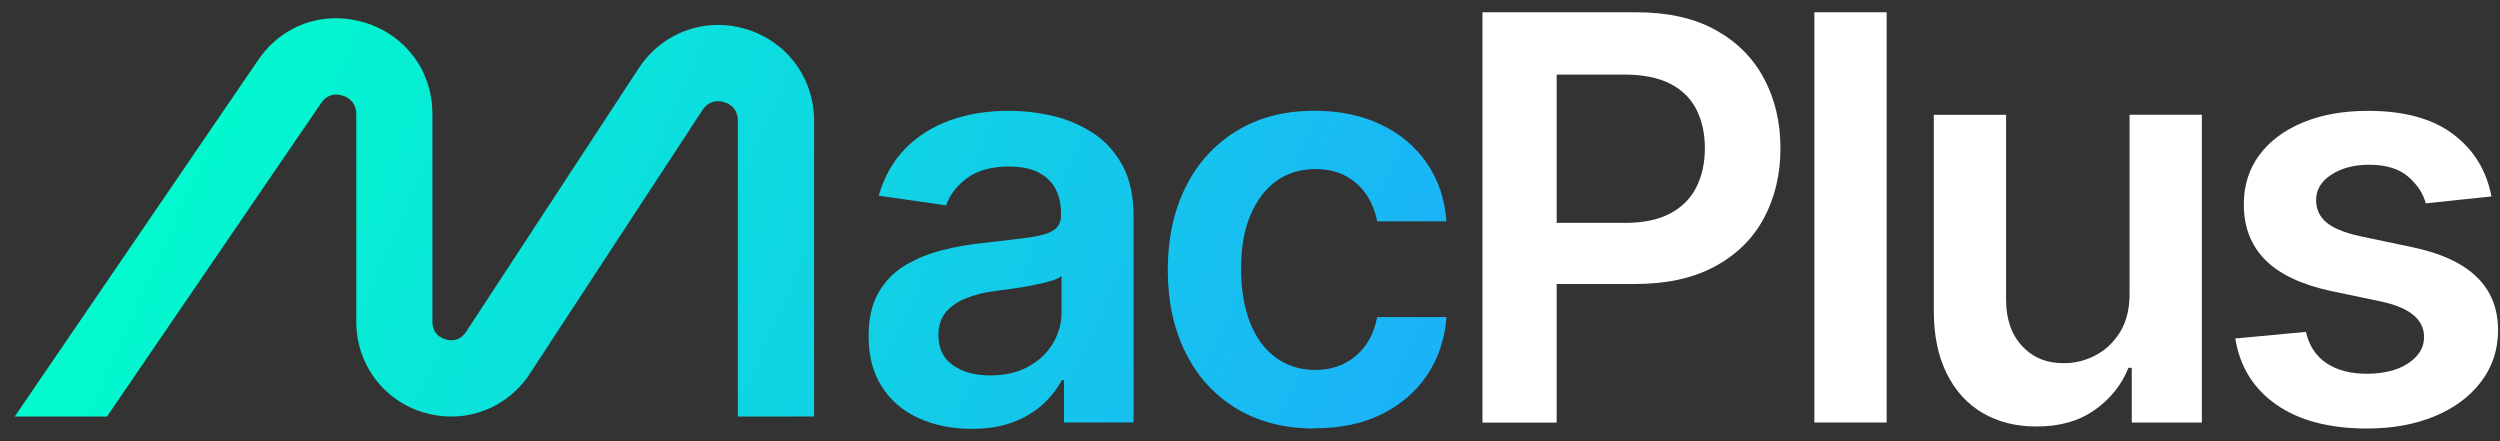
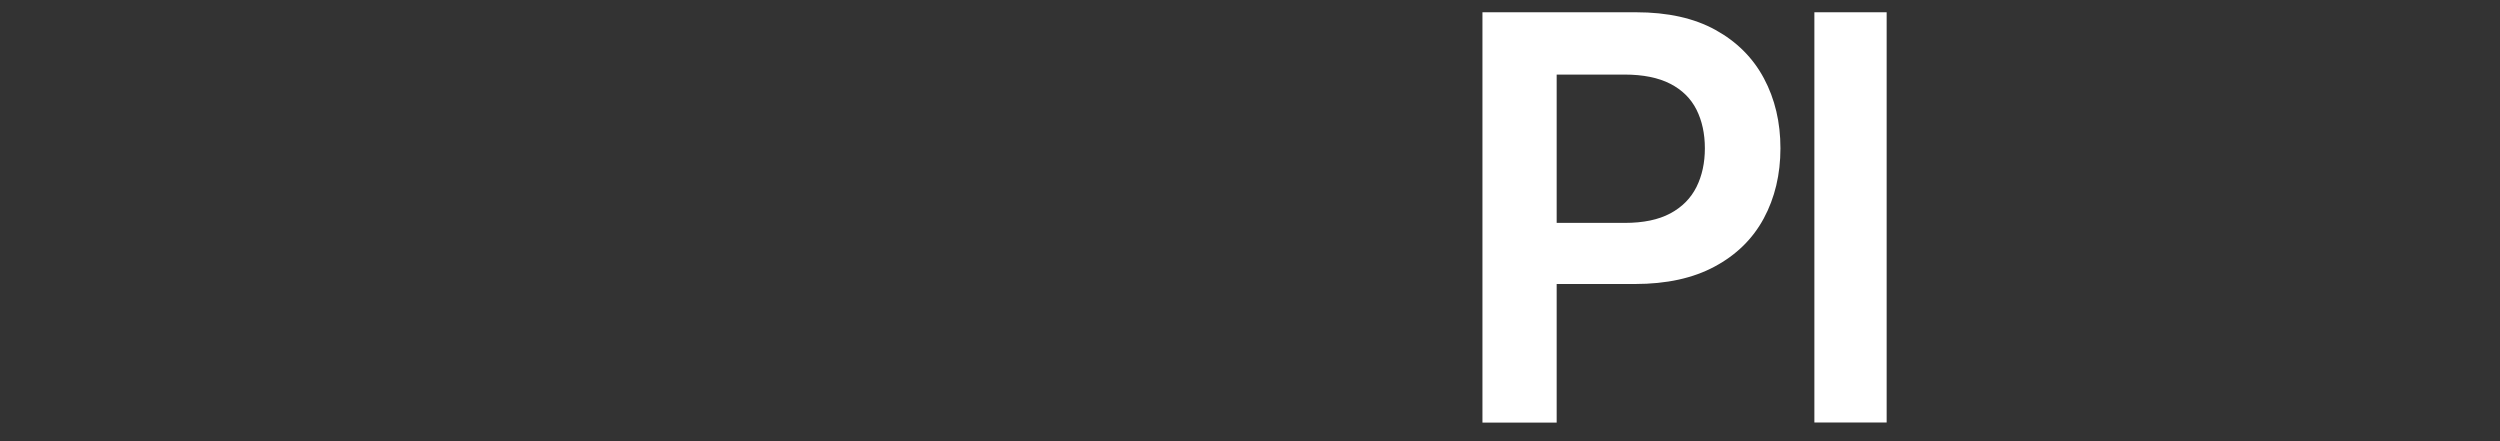
<svg xmlns="http://www.w3.org/2000/svg" width="153" height="27" viewBox="0 0 153 27" fill="none">
  <rect x="0" y="0" width="153" height="27" fill="#333333" stroke="none" />
  <path d="M90.726 25.857V0.751H100.132C102.059 0.751 103.68 1.109 104.985 1.83C106.291 2.551 107.28 3.537 107.953 4.797C108.627 6.058 108.963 7.484 108.963 9.077C108.963 10.669 108.621 12.111 107.943 13.366C107.264 14.621 106.265 15.602 104.939 16.312C103.613 17.028 101.986 17.381 100.059 17.381H93.833V13.641H99.438C100.572 13.641 101.499 13.449 102.224 13.06C102.95 12.671 103.478 12.132 103.825 11.442C104.167 10.752 104.338 9.964 104.338 9.077C104.338 8.19 104.167 7.391 103.825 6.711C103.483 6.032 102.95 5.503 102.224 5.129C101.499 4.756 100.567 4.564 99.422 4.564H95.268V25.862H90.726V25.857Z" fill="white" />
  <path d="M115.463 0.751V25.857H111.04V0.751H115.463Z" fill="white" />
-   <path d="M130.33 17.956V7.022H134.753V25.861H130.464V22.511H130.262C129.838 23.569 129.138 24.43 128.175 25.104C127.212 25.778 126.02 26.11 124.606 26.1C123.373 26.1 122.286 25.825 121.348 25.28C120.411 24.736 119.675 23.932 119.147 22.874C118.613 21.81 118.349 20.529 118.349 19.025V7.027H122.773V18.351C122.773 19.528 123.099 20.472 123.757 21.183C124.415 21.888 125.274 22.241 126.341 22.225C126.994 22.225 127.621 22.07 128.232 21.753C128.843 21.437 129.346 20.965 129.739 20.337C130.133 19.71 130.33 18.916 130.33 17.962V17.956Z" fill="white" />
-   <path d="M152.477 12.023L148.458 12.443C148.292 11.825 147.924 11.276 147.365 10.798C146.805 10.321 146.013 10.083 144.993 10.083C144.071 10.083 143.304 10.285 142.677 10.69C142.056 11.094 141.745 11.613 141.745 12.24C141.745 12.79 141.947 13.242 142.361 13.599C142.771 13.952 143.454 14.237 144.407 14.45L147.619 15.124C149.38 15.493 150.695 16.1 151.571 16.945C152.446 17.791 152.881 18.88 152.881 20.213C152.881 21.39 152.539 22.438 151.856 23.346C151.172 24.253 150.224 24.964 149.022 25.467C147.816 25.97 146.427 26.225 144.858 26.225C142.558 26.225 140.709 25.737 139.316 24.767C137.917 23.797 137.083 22.443 136.798 20.716L141.123 20.311C141.315 21.152 141.729 21.79 142.377 22.225C143.024 22.656 143.848 22.874 144.858 22.874C145.868 22.874 146.759 22.656 147.396 22.225C148.033 21.795 148.354 21.261 148.354 20.633C148.354 19.575 147.515 18.859 145.832 18.475L142.62 17.801C140.813 17.407 139.481 16.769 138.616 15.887C137.751 15.005 137.321 13.88 137.321 12.51C137.321 11.343 137.643 10.332 138.28 9.476C138.917 8.62 139.813 7.961 140.952 7.489C142.097 7.017 143.418 6.784 144.925 6.784C147.137 6.784 148.872 7.261 150.131 8.21C151.389 9.159 152.177 10.43 152.477 12.028V12.023Z" fill="white" />
-   <path fill-rule="evenodd" clip-rule="evenodd" d="M45.155 7.38V25.493H45.16H49.822V7.38C49.822 4.771 48.144 2.52 45.652 1.778C45.098 1.612 44.528 1.524 43.953 1.524C41.995 1.524 40.177 2.515 39.095 4.169L28.523 20.311C28.238 20.737 27.876 20.825 27.622 20.825C27.503 20.825 27.384 20.804 27.259 20.768C26.747 20.612 26.462 20.228 26.462 19.689V6.97C26.462 4.356 24.846 2.167 22.344 1.389C21.759 1.208 21.152 1.114 20.557 1.114C18.645 1.114 16.905 2.048 15.797 3.677L0.9 25.493H6.546L19.65 6.312C19.94 5.876 20.319 5.788 20.583 5.788C20.707 5.788 20.837 5.809 20.971 5.85C21.5 6.016 21.805 6.426 21.805 6.976V19.694C21.805 22.277 23.463 24.513 25.928 25.244C26.488 25.41 27.057 25.493 27.617 25.493C29.549 25.493 31.351 24.518 32.423 22.874L42.99 6.737C43.29 6.286 43.669 6.192 43.933 6.192C44.057 6.192 44.187 6.213 44.316 6.249C44.855 6.41 45.155 6.81 45.155 7.38ZM80.47 26.224C78.595 26.224 76.989 25.809 75.642 24.985C74.296 24.16 73.265 23.019 72.545 21.556C71.825 20.099 71.468 18.418 71.468 16.52C71.468 14.621 71.83 12.909 72.561 11.447C73.291 9.984 74.327 8.843 75.674 8.018C77.02 7.193 78.605 6.778 80.434 6.778C81.972 6.778 83.329 7.058 84.505 7.619C85.681 8.179 86.623 8.967 87.323 9.984C88.022 11.001 88.426 12.188 88.524 13.547H84.282C84.168 12.941 83.951 12.396 83.624 11.914C83.298 11.431 82.873 11.047 82.355 10.767C81.832 10.487 81.216 10.347 80.496 10.347C79.589 10.347 78.792 10.591 78.113 11.078C77.435 11.566 76.906 12.266 76.523 13.174C76.14 14.082 75.953 15.171 75.953 16.442C75.953 17.713 76.14 18.828 76.507 19.751C76.875 20.68 77.403 21.39 78.087 21.888C78.771 22.386 79.574 22.64 80.496 22.64C81.47 22.64 82.298 22.355 82.977 21.779C83.655 21.209 84.091 20.415 84.282 19.404H88.524C88.426 20.742 88.032 21.919 87.349 22.941C86.665 23.963 85.738 24.762 84.572 25.343C83.407 25.924 82.039 26.209 80.465 26.209L80.47 26.224ZM59.467 26.245C58.265 26.245 57.188 26.027 56.234 25.596C55.281 25.166 54.53 24.528 53.981 23.683C53.432 22.842 53.158 21.8 53.158 20.565C53.158 19.507 53.355 18.636 53.748 17.935C54.142 17.24 54.675 16.68 55.354 16.265C56.032 15.85 56.799 15.534 57.648 15.316C58.503 15.098 59.384 14.942 60.29 14.854C61.399 14.73 62.3 14.626 62.983 14.533C63.667 14.444 64.165 14.294 64.475 14.097C64.786 13.895 64.936 13.578 64.936 13.153V13.07C64.936 12.162 64.667 11.452 64.128 10.948C63.59 10.445 62.802 10.191 61.772 10.191C60.684 10.191 59.824 10.43 59.187 10.897C58.555 11.369 58.125 11.924 57.902 12.567L53.779 11.976C54.106 10.829 54.644 9.875 55.395 9.102C56.146 8.334 57.063 7.753 58.146 7.364C59.228 6.975 60.425 6.783 61.735 6.783C62.631 6.783 63.527 6.887 64.429 7.094C65.33 7.302 66.148 7.655 66.899 8.147C67.65 8.64 68.251 9.304 68.702 10.134C69.153 10.964 69.375 12.007 69.375 13.252V25.856H65.118V23.262H64.983C64.714 23.781 64.335 24.264 63.849 24.72C63.362 25.176 62.756 25.545 62.031 25.825C61.305 26.105 60.451 26.245 59.467 26.245ZM60.596 22.977C61.492 22.977 62.269 22.801 62.916 22.448C63.569 22.095 64.071 21.623 64.429 21.032C64.786 20.441 64.967 19.797 64.967 19.102V16.898C64.822 17.012 64.584 17.116 64.263 17.209C63.937 17.302 63.569 17.391 63.154 17.468C62.74 17.546 62.331 17.614 61.937 17.671C61.607 17.718 61.312 17.755 61.055 17.787L60.901 17.806C60.238 17.894 59.648 18.044 59.125 18.252C58.602 18.459 58.192 18.744 57.887 19.102C57.586 19.46 57.431 19.927 57.431 20.503C57.431 21.322 57.726 21.94 58.322 22.355C58.917 22.77 59.674 22.977 60.596 22.977Z" fill="url(#paint0_linear_167_3888)" />
  <defs>
    <linearGradient id="paint0_linear_167_3888" x1="7.56" y1="1.114" x2="80.967" y2="33.88" gradientUnits="userSpaceOnUse">
      <stop stop-color="#00FFCA" />
      <stop offset="1" stop-color="#1BB3F7" />
    </linearGradient>
  </defs>
</svg>